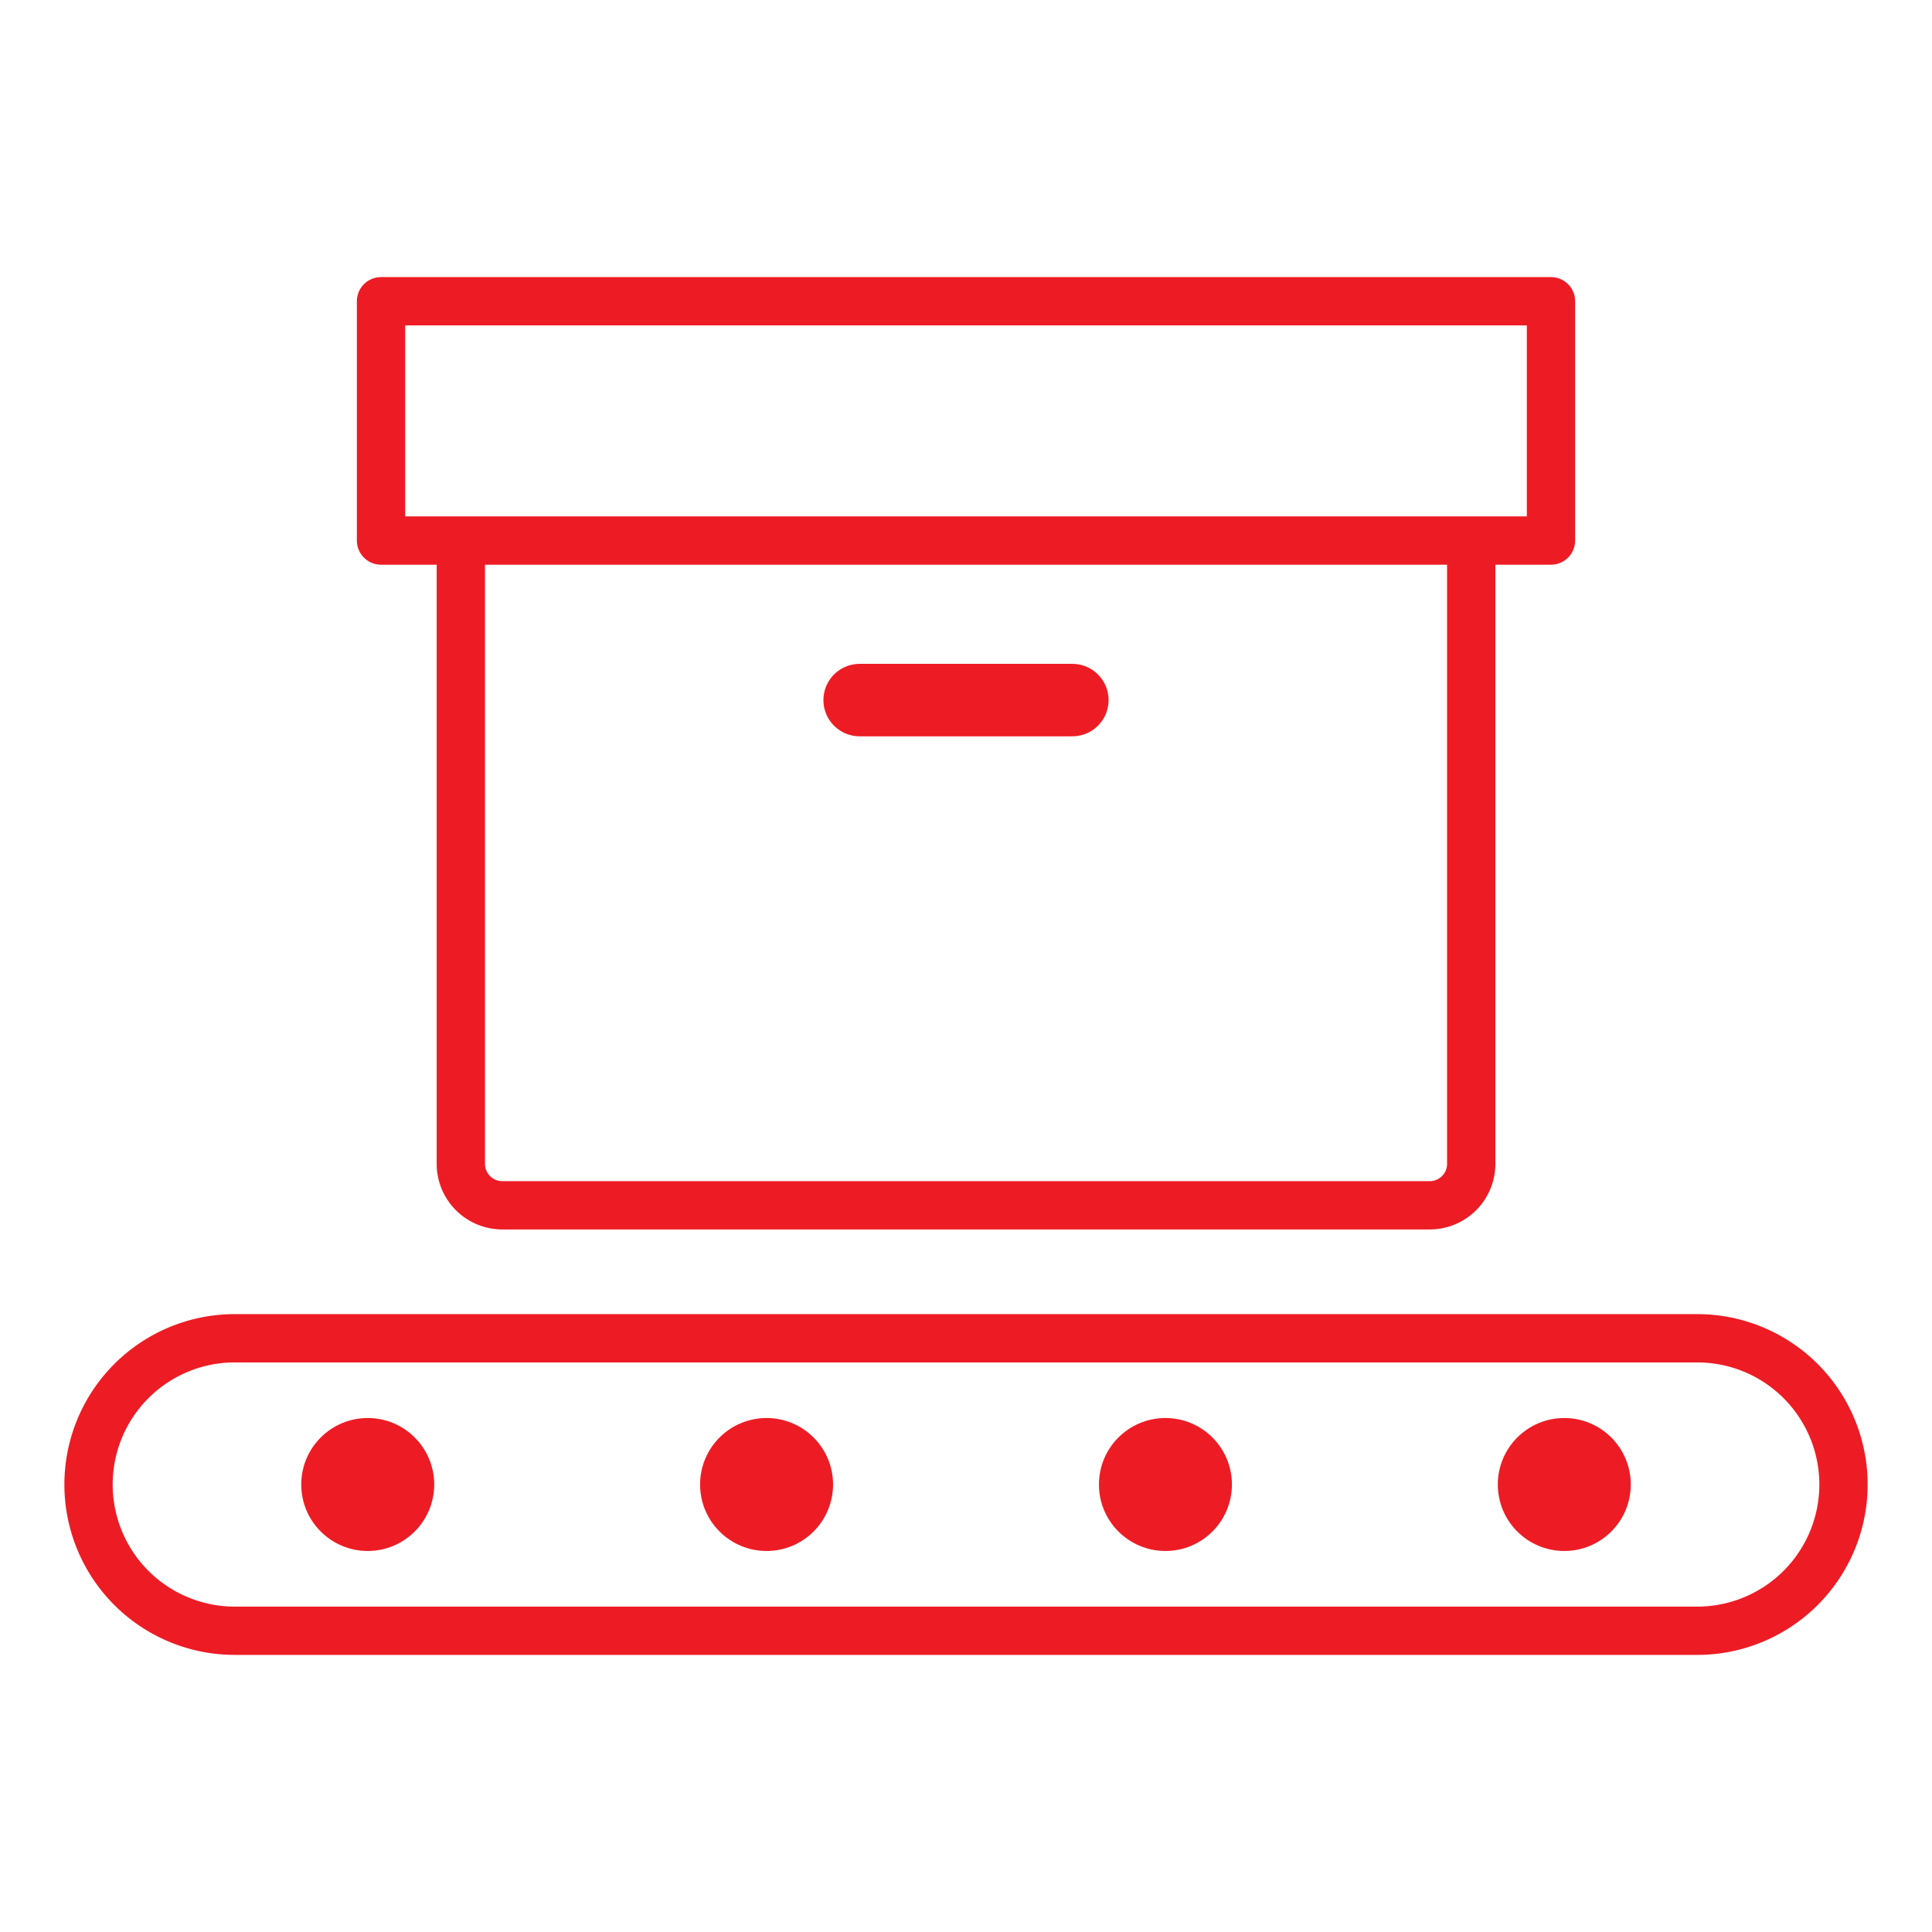
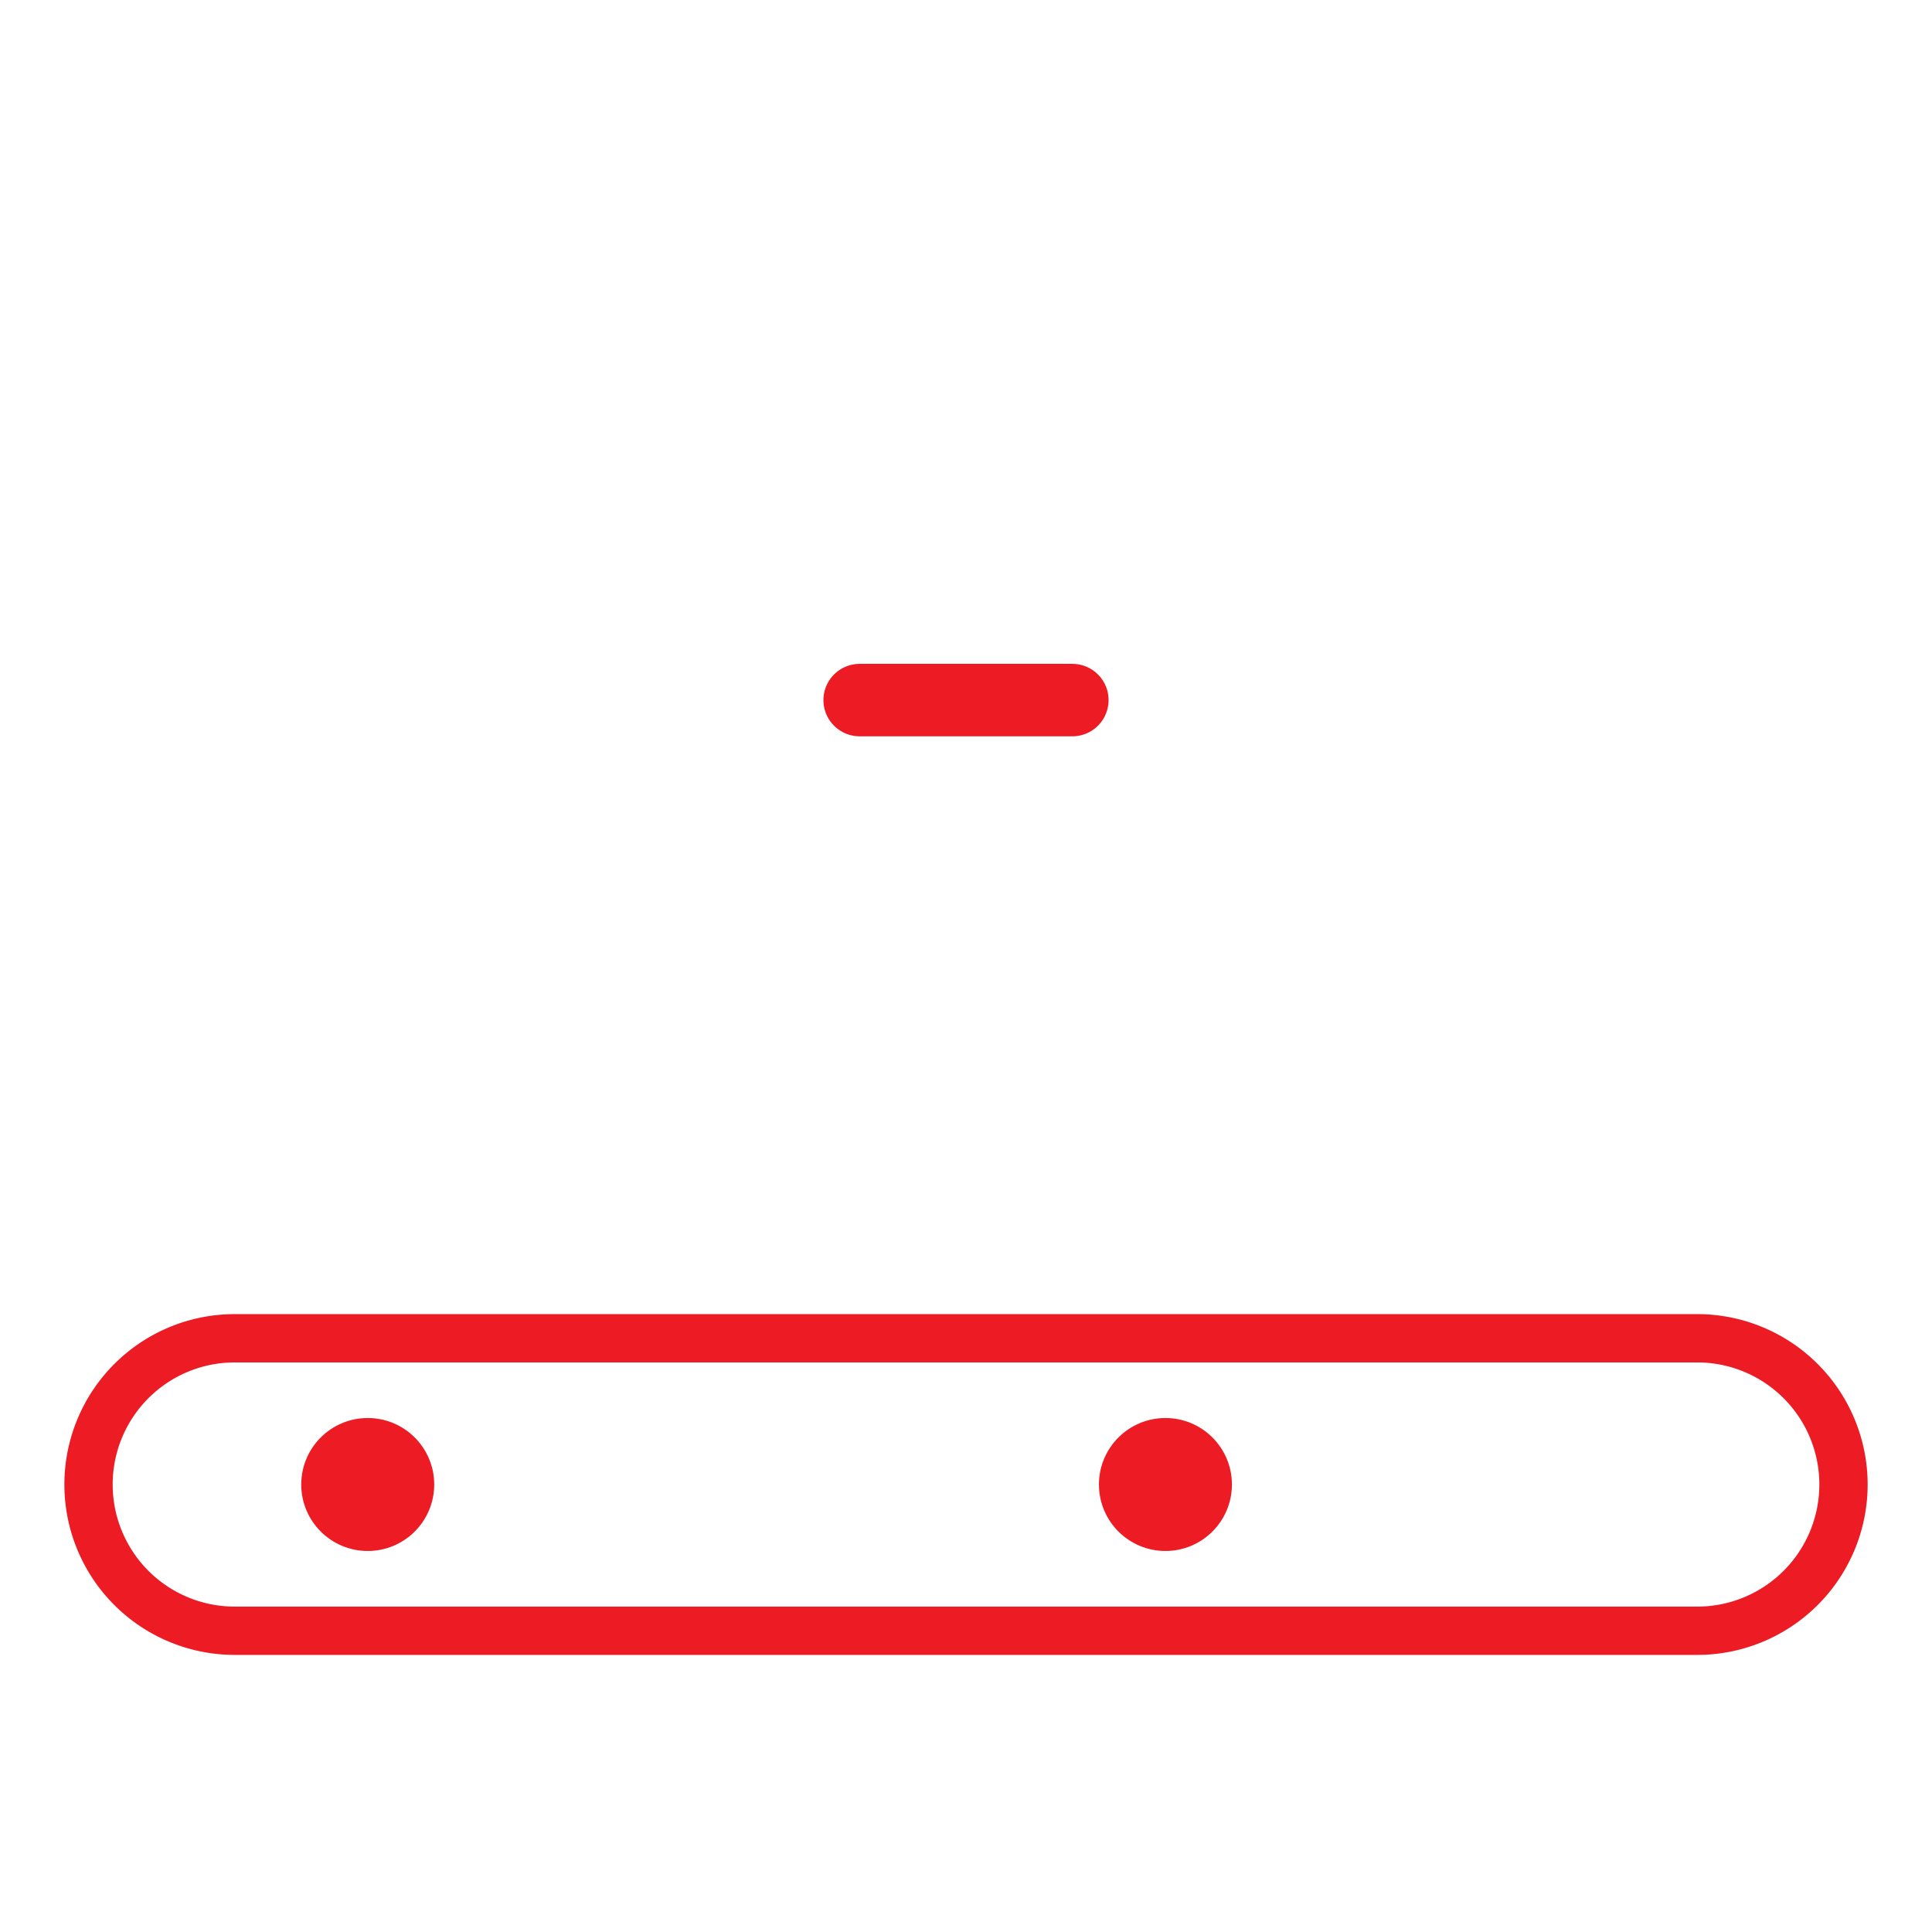
<svg xmlns="http://www.w3.org/2000/svg" xmlns:ns1="http://sodipodi.sourceforge.net/DTD/sodipodi-0.dtd" xmlns:ns2="http://www.inkscape.org/namespaces/inkscape" width="80" height="80" viewBox="0 0 80 80" version="1.1" id="svg30" ns1:docname="icon-deployment.svg" ns2:version="1.1.1 (3bf5ae0d25, 2021-09-20)">
  <ns1:namedview id="namedview32" pagecolor="#ffffff" bordercolor="#666666" borderopacity="1.0" ns2:pageshadow="2" ns2:pageopacity="0.0" ns2:pagecheckerboard="0" showgrid="false" ns2:zoom="8.9875" ns2:cx="40" ns2:cy="40" ns2:window-width="1920" ns2:window-height="1017" ns2:window-x="1912" ns2:window-y="-8" ns2:window-maximized="1" ns2:current-layer="svg30" />
  <defs id="defs26" />
-   <rect x="15.777" y="12.474" width="48.446" height="9.909" fill="none" stroke="#ed1c24" stroke-linejoin="round" stroke-width="2" id="rect9" />
-   <path d="M 60.92,22.383 V 48.192 A 1.718,1.718 0 0 1 59.2,49.909 H 20.8 a 1.718,1.718 0 0 1 -1.718,-1.717 v 0 -25.809" fill="none" stroke="#ed1c24" stroke-linejoin="round" stroke-width="2" id="path11" />
  <line x1="35.596" y1="28.989" x2="44.404" y2="28.989" fill="none" stroke="#ed1c24" stroke-linecap="round" stroke-linejoin="round" stroke-width="3" id="line13" />
  <path d="m 9.721,55.415 h 60.558 a 6.056,6.056 0 0 1 6.056,6.055 v 0 a 6.056,6.056 0 0 1 -6.056,6.056 H 9.721 A 6.055,6.055 0 0 1 3.666,61.47 v 0 a 6.055,6.055 0 0 1 6.055,-6.055 z" fill="none" stroke="#ed1c24" stroke-linecap="round" stroke-linejoin="round" stroke-width="2" id="path15" />
  <circle cx="15.227" cy="61.47" r="2.753" fill="#ed1c24" id="circle17" />
-   <circle cx="31.742" cy="61.47" r="2.753" fill="#ed1c24" id="circle19" />
  <circle cx="48.258" cy="61.47" r="2.753" fill="#ed1c24" id="circle21" />
-   <circle cx="64.774" cy="61.47" r="2.753" fill="#ed1c24" id="circle23" />
</svg>